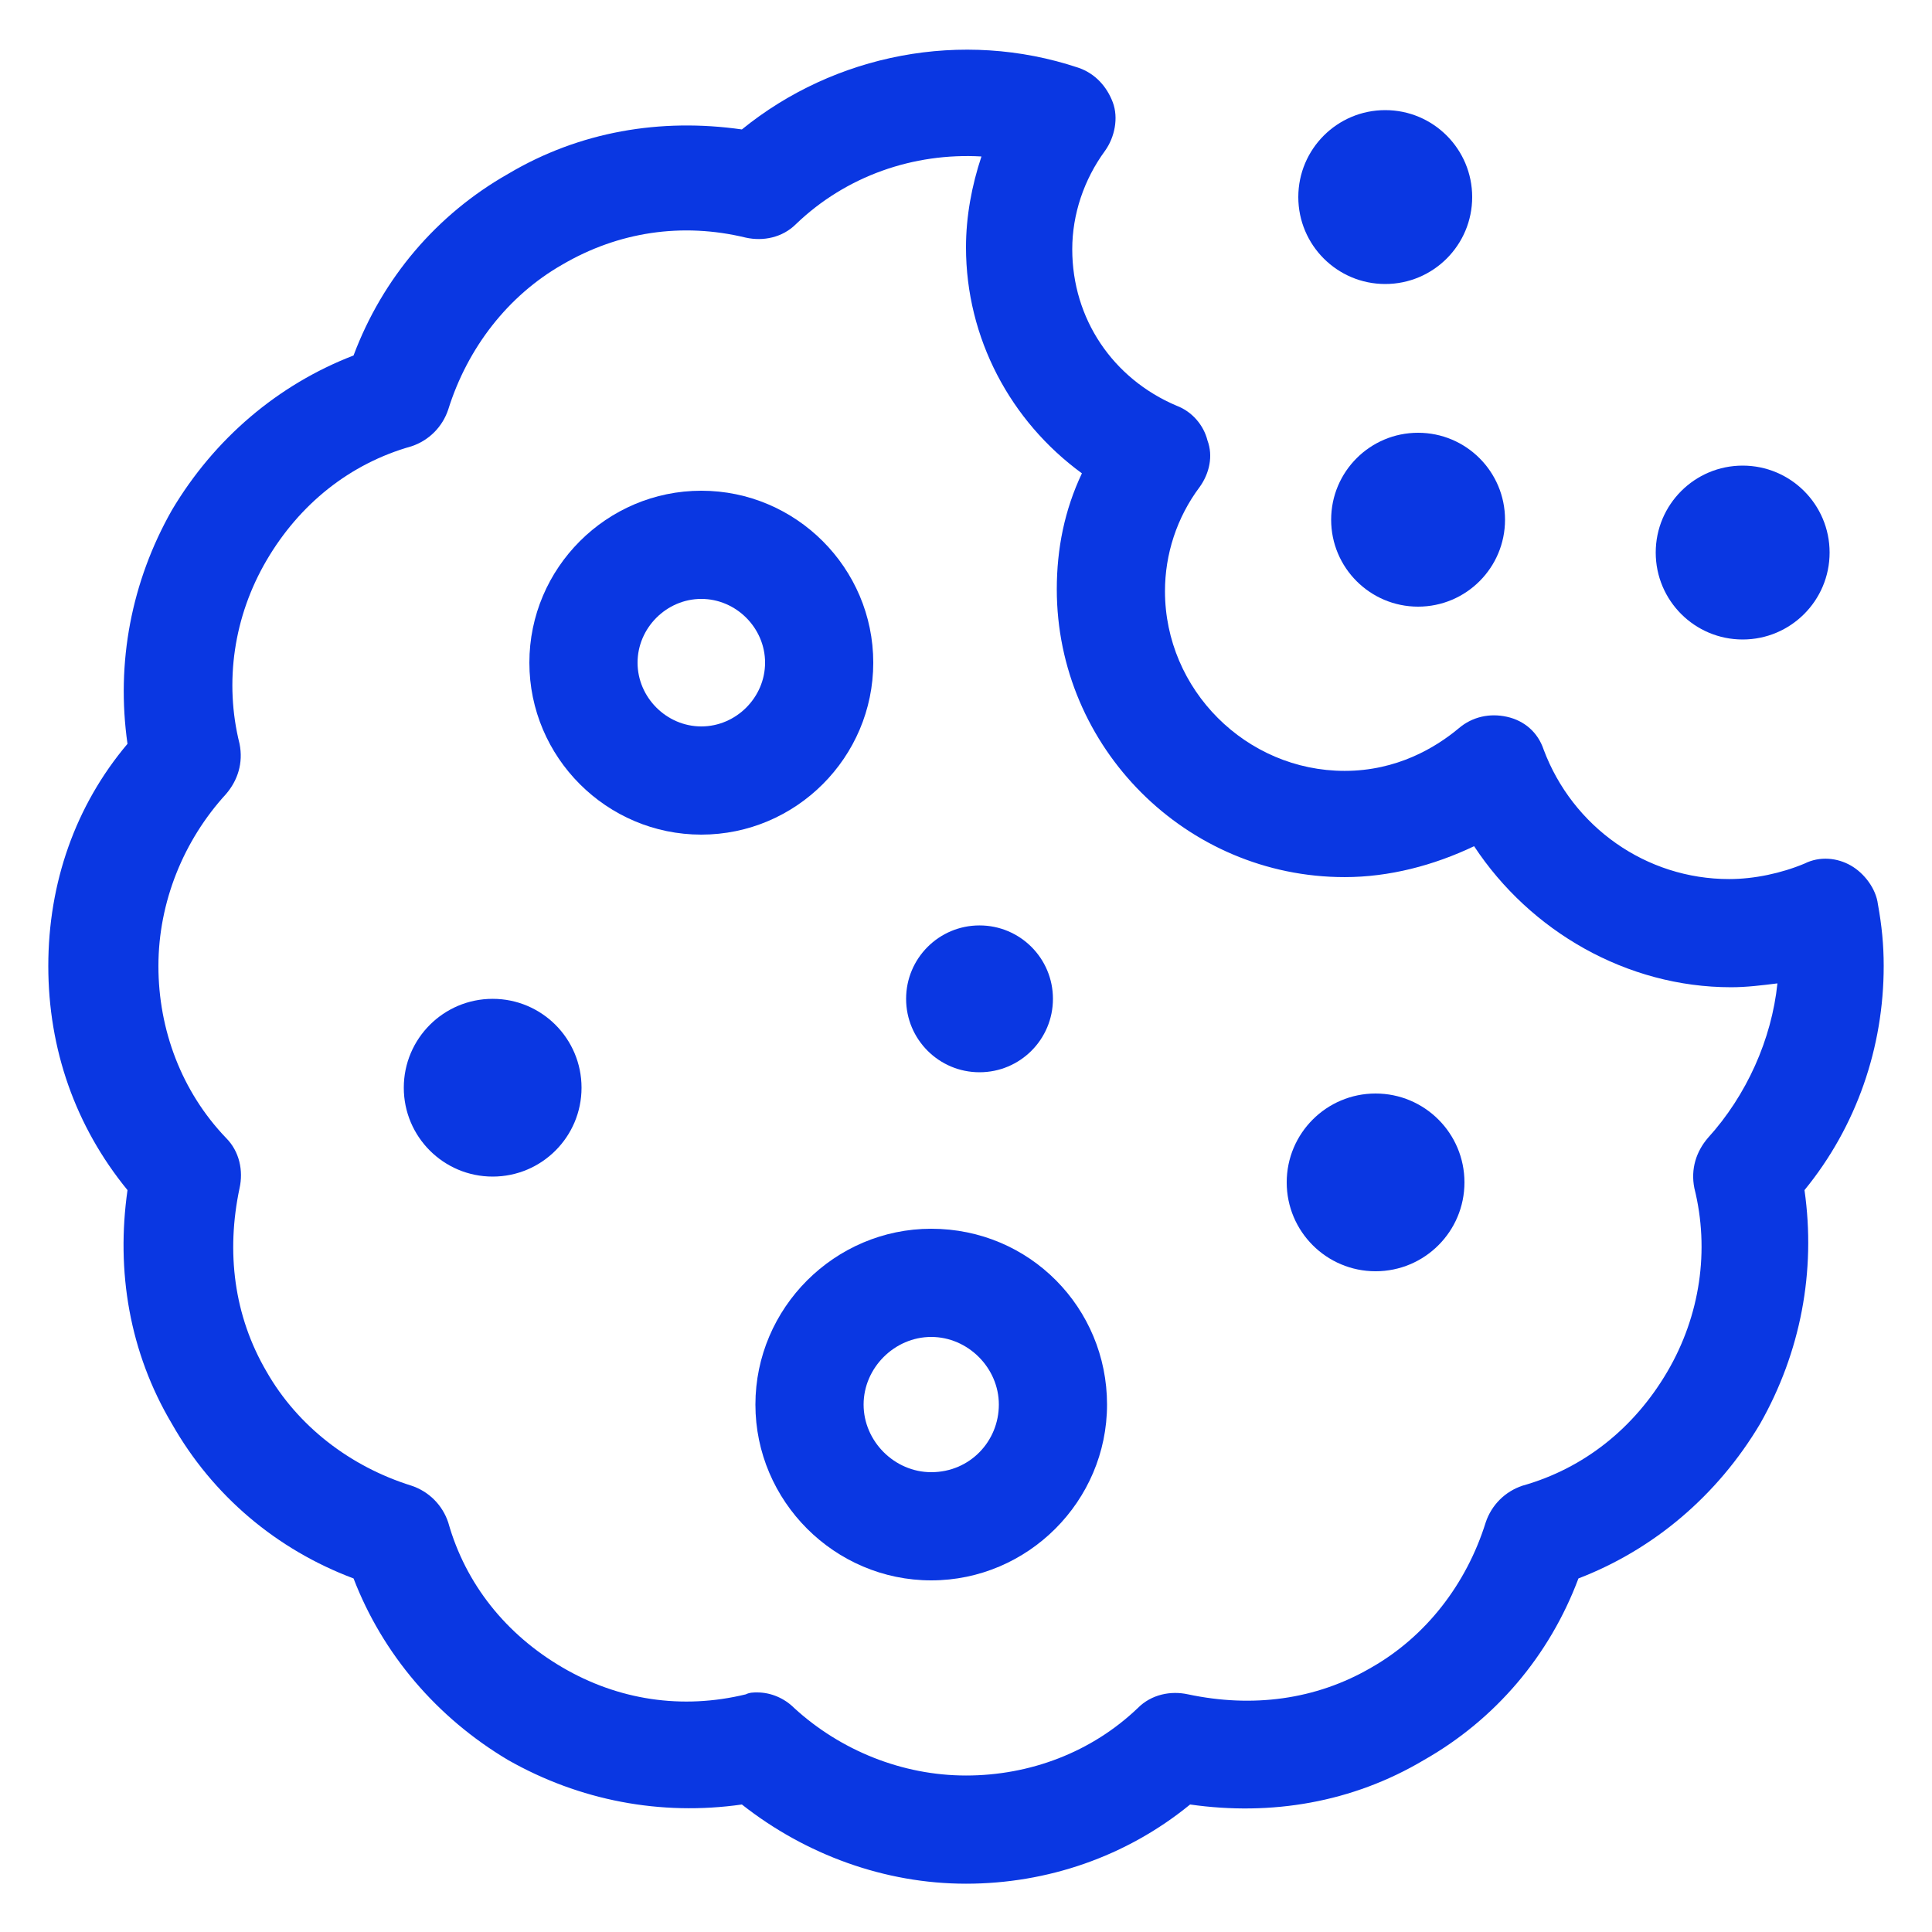
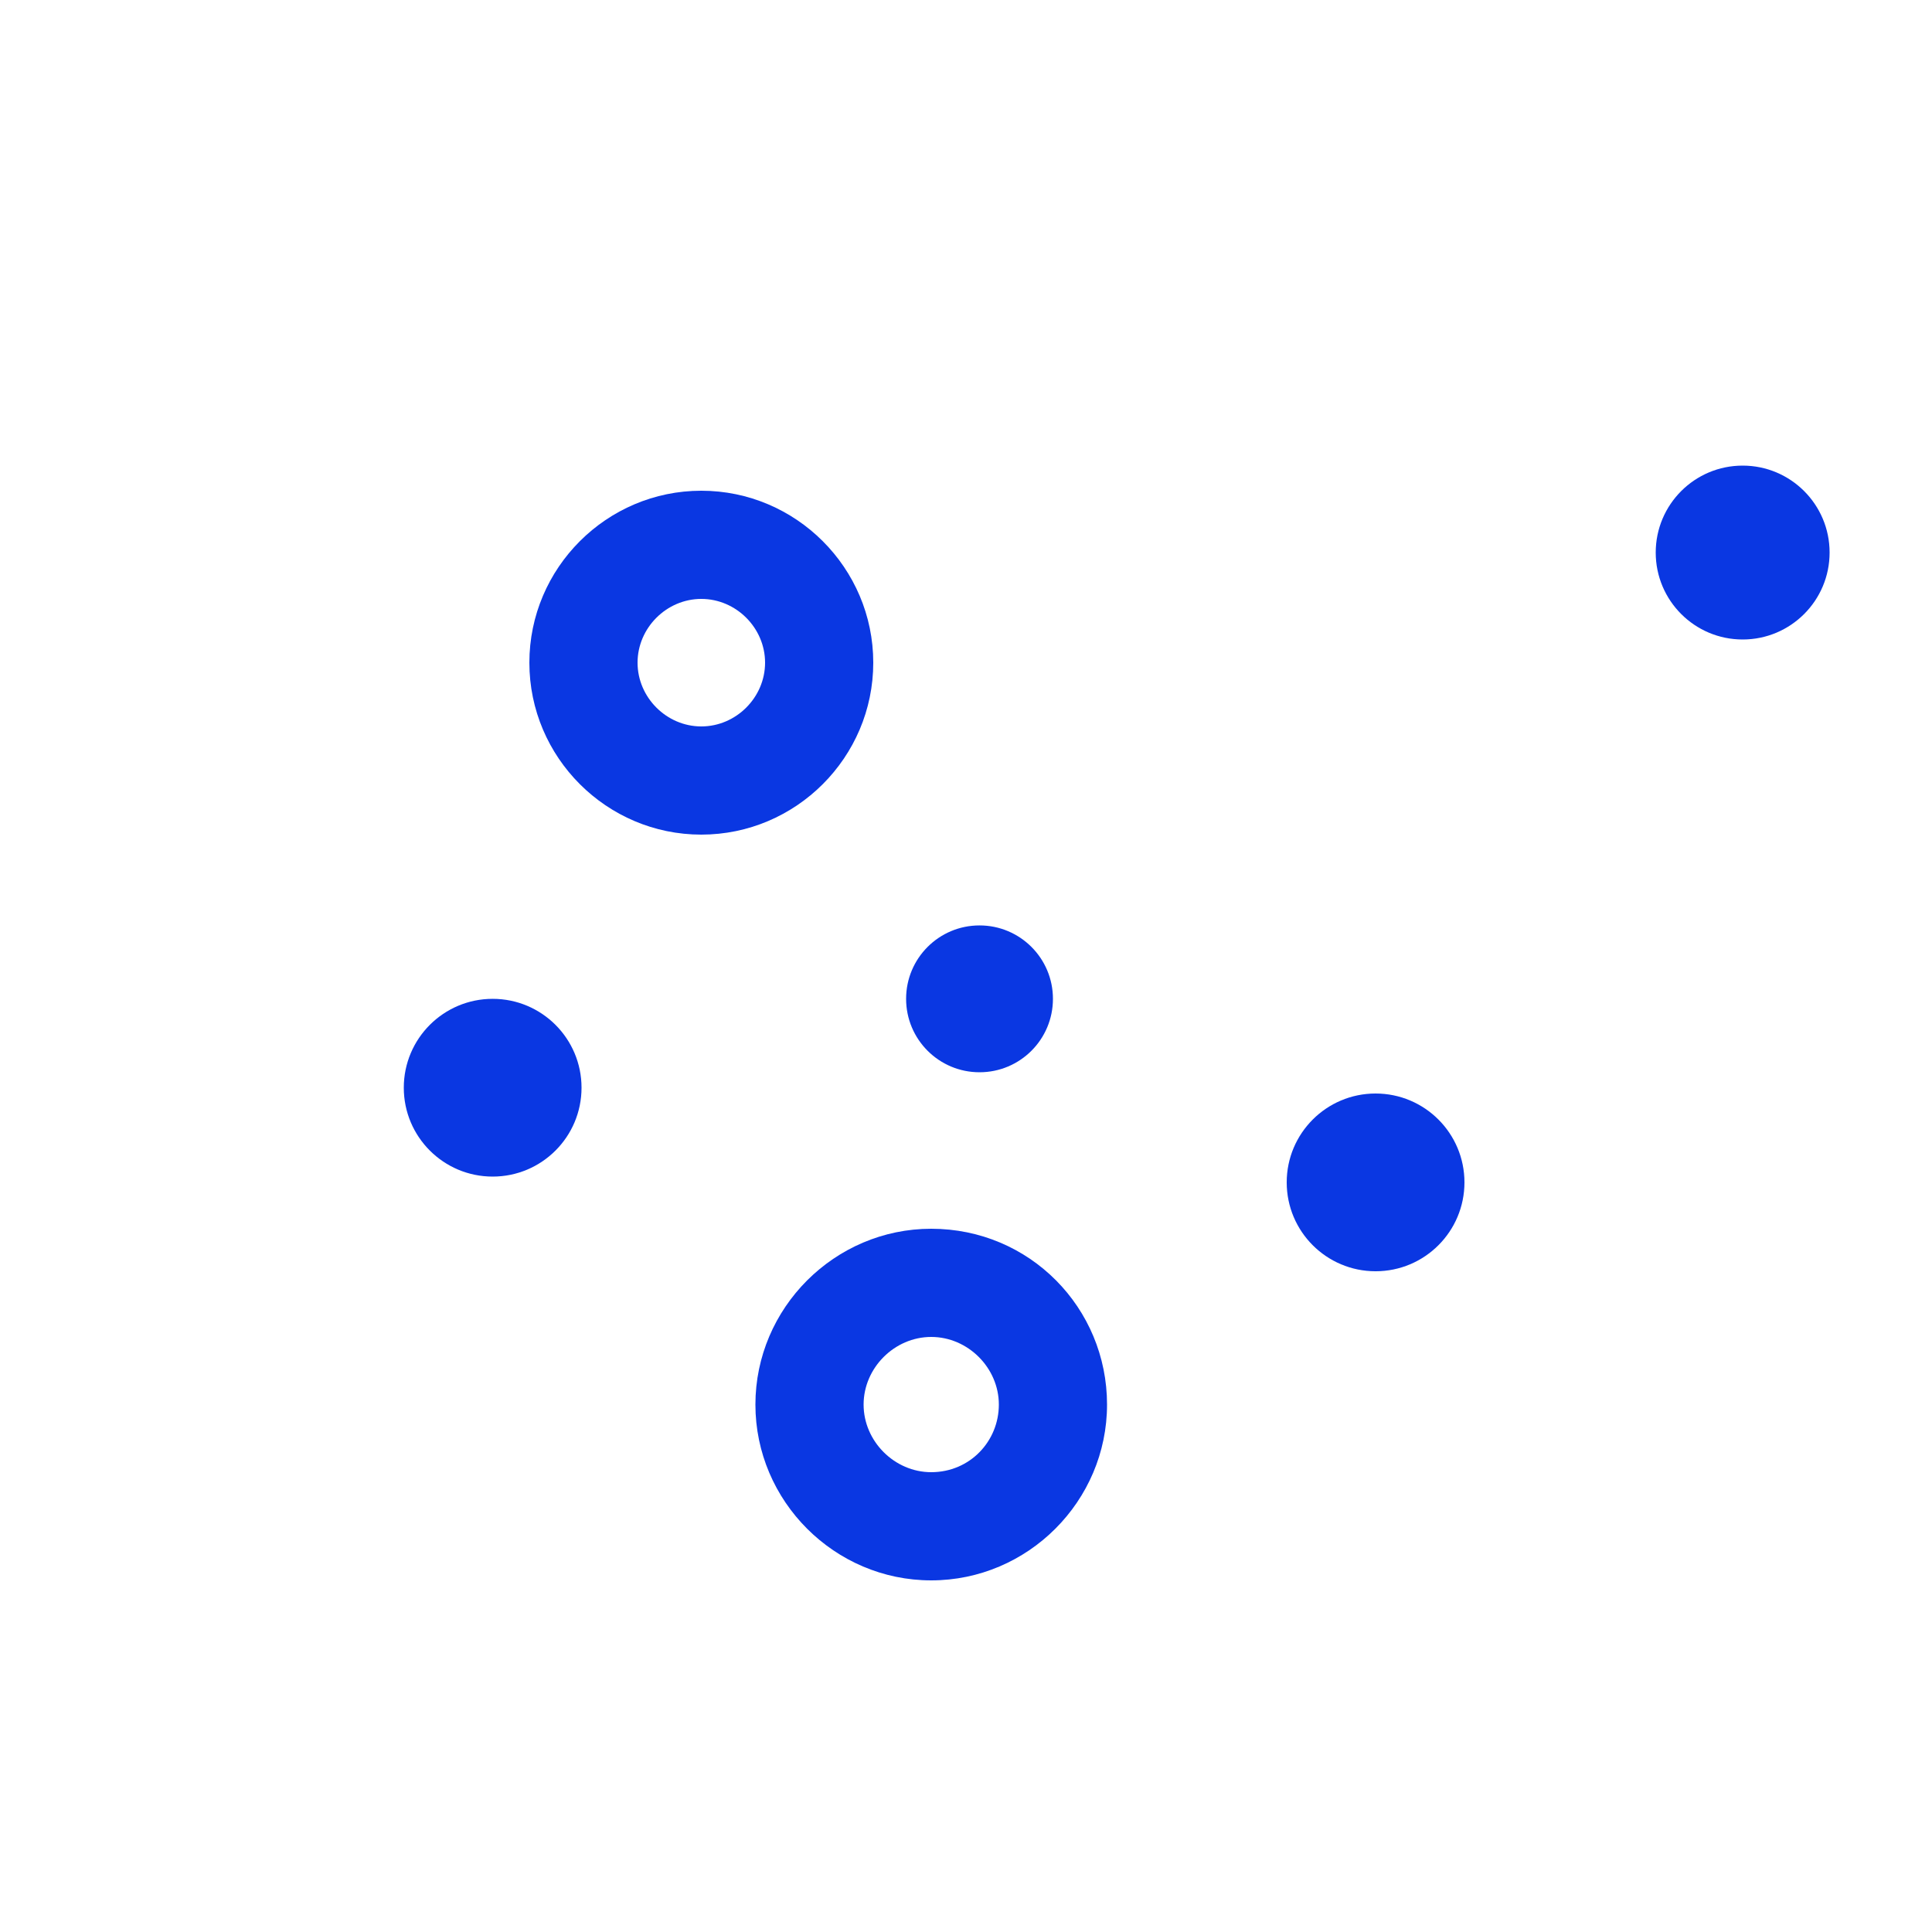
<svg xmlns="http://www.w3.org/2000/svg" width="1200pt" height="1200pt" version="1.1" viewBox="0 0 1200 1200">
  <g fill="#0a37e2">
-     <path d="m914.4 122.4c0 29.824-24.176 54-54 54-29.82 0-54-24.176-54-54 0-29.82 24.18-54 54-54 29.824 0 54 24.18 54 54" />
-     <path d="m934.8 322.8c0 29.824-24.176 54-54 54s-54-24.176-54-54 24.176-54 54-54 54 24.176 54 54" />
    <path d="m1136.4 343.2c0 29.824-24.176 54-54 54-29.82 0-54-24.176-54-54s24.18-54 54-54c29.824 0 54 24.176 54 54" />
-     <path d="m1170 600c0-13.199-1.199-25.199-3.602-38.398-1.199-9.602-8.398-19.199-16.801-24-8.398-4.801-19.199-6-28.801-1.199-14.398 6-31.199 9.602-46.801 9.602-51.602 0-97.199-32.398-115.2-80.398-3.602-10.801-12-18-22.801-20.398-10.801-2.398-21.602 0-30 7.199-14.398 12-38.398 26.398-70.801 26.398-61.199 0-111.6-50.398-111.6-111.6 0-22.801 7.199-45.602 21.602-64.801 6-8.398 8.398-19.199 4.801-28.801-2.398-9.602-9.602-18-19.199-21.602-39.602-16.801-64.801-54-64.801-97.199 0-21.602 7.199-43.199 20.398-61.199 6-8.398 8.398-20.398 4.801-30-3.602-9.602-10.801-18-21.602-21.602-72-24-151.2-8.398-208.8 38.398-50.398-7.199-100.8 1.199-145.2 27.602-44.398 25.199-78 64.801-96 112.8-46.801 18-86.398 51.602-112.8 96-25.199 44.398-34.801 94.801-27.602 145.2-32.391 38.398-49.191 86.398-49.191 138s16.801 99.602 49.199 139.2c-7.199 50.398 1.199 100.8 27.602 145.2 25.199 44.398 64.801 78 112.8 96 18 46.801 51.602 86.398 96 112.8 44.398 25.199 94.801 34.801 145.2 27.602 39.602 31.199 88.801 49.199 139.2 49.199s99.602-16.801 139.2-49.199c50.398 7.199 100.8-1.199 145.2-27.602 44.398-25.199 78-64.801 96-112.8 46.801-18 86.398-51.602 112.8-96 25.199-44.398 34.801-94.801 27.602-145.2 32.398-39.598 49.199-88.801 49.199-139.2zm-109.2 106.8c-7.199 8.398-10.801 19.199-8.398 31.199 9.602 38.398 3.602 79.199-16.801 114-20.398 34.801-51.602 60-90 70.801-10.801 3.602-19.199 12-22.801 22.801-12 38.398-37.199 70.801-70.801 90-34.801 20.398-74.398 25.199-114 16.801-10.801-2.398-22.801 0-31.199 8.398-28.801 27.602-67.199 42-106.8 42s-78-15.602-106.8-42c-6-6-14.398-9.602-22.801-9.602-2.398 0-4.801 0-7.199 1.199-39.602 9.602-79.199 3.602-114-16.801-34.801-20.398-60-51.602-70.801-90-3.602-10.801-12-19.199-22.801-22.801-38.398-12-70.801-37.199-90-70.801-20.398-34.801-25.199-74.398-16.801-114 2.398-10.801 0-22.801-8.398-31.199-27.602-28.801-42-67.199-42-106.8 0-39.602 15.602-78 42-106.8 7.199-8.398 10.801-19.199 8.398-31.199-9.602-38.398-3.602-79.199 16.801-114 20.398-34.801 51.602-60 90-70.801 10.801-3.602 19.199-12 22.801-22.801 12-38.398 37.199-70.801 70.801-90 34.801-20.398 74.398-26.398 114-16.801 10.801 2.398 22.801 0 31.199-8.398 31.199-30 73.199-44.398 115.2-42-6 18-9.602 37.199-9.602 56.398 0 56.398 27.602 108 72 140.4-10.801 22.801-15.602 46.801-15.602 72 0 98.398 80.398 178.8 178.8 178.8 27.602 0 55.199-7.199 80.398-19.199 34.801 52.801 94.801 87.602 159.6 87.602 9.602 0 19.199-1.199 28.801-2.398-3.598 34.805-19.195 69.602-43.195 96.004z" />
    <path d="m542.4 411.6c0-58.801-48-106.8-106.8-106.8-58.801 0-106.8 48-106.8 106.8 0 58.801 48 106.8 106.8 106.8 58.801-0.004 106.8-48.004 106.8-106.8zm-106.8 39.598c-21.602 0-39.602-18-39.602-39.602 0-21.602 18-39.602 39.602-39.602 21.602 0 39.602 18 39.602 39.602-0.004 21.602-18.004 39.602-39.602 39.602z" />
    <path d="m909.6 734.4c0 30.488-24.715 55.203-55.203 55.203-30.484 0-55.199-24.715-55.199-55.203 0-30.484 24.715-55.199 55.199-55.199 30.488 0 55.203 24.715 55.203 55.199" />
    <path d="m608.4 666c25.199 0 45.602-20.398 45.602-45.602 0-25.199-20.398-45.602-45.602-45.602-25.199 0-45.602 20.398-45.602 45.602 0.004 25.203 20.402 45.602 45.602 45.602z" />
    <path d="m578.4 763.2c-60 0-109.2 49.199-109.2 109.2s49.199 109.2 109.2 109.2 109.2-49.199 109.2-109.2c0.004-60-47.996-109.2-109.2-109.2zm0 151.2c-22.801 0-42-19.199-42-42 0-22.801 19.199-42 42-42 22.801 0 42 19.199 42 42 0 22.801-18 42-42 42z" />
    <path d="m361.2 675.6c0 30.484-24.715 55.199-55.199 55.199s-55.199-24.715-55.199-55.199c0-30.488 24.715-55.203 55.199-55.203s55.199 24.715 55.199 55.203" />
  </g>
</svg>